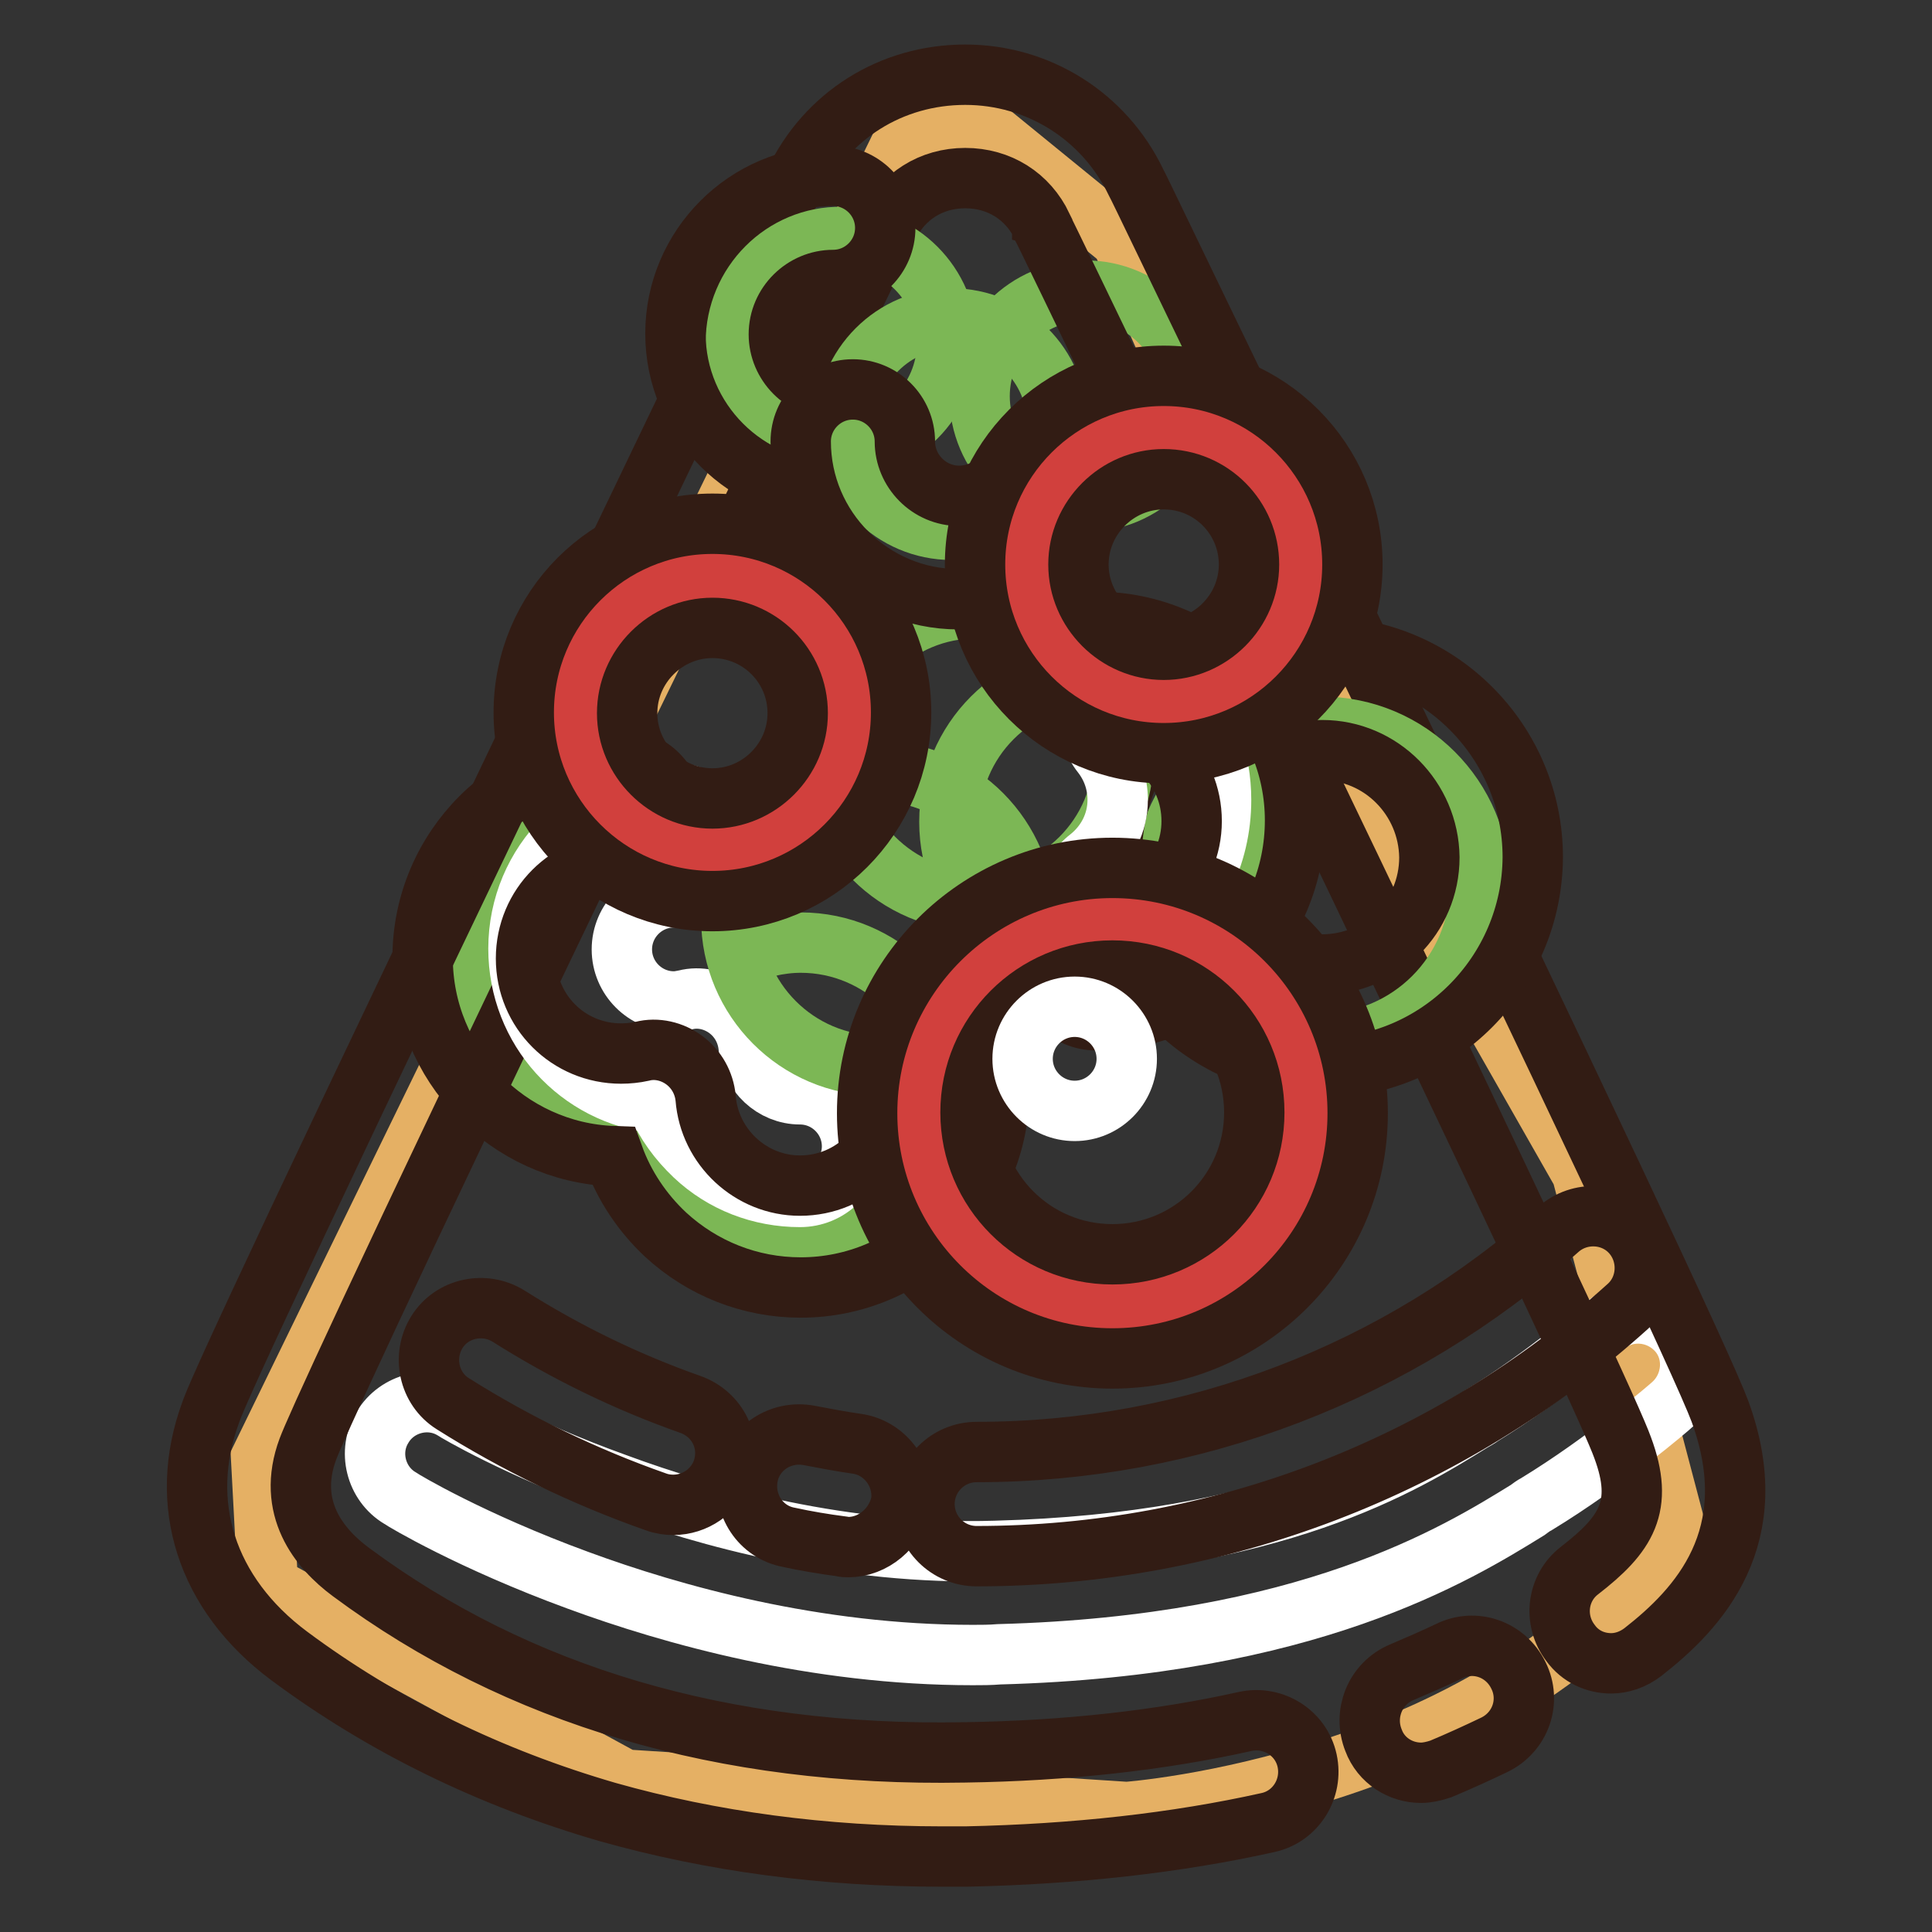
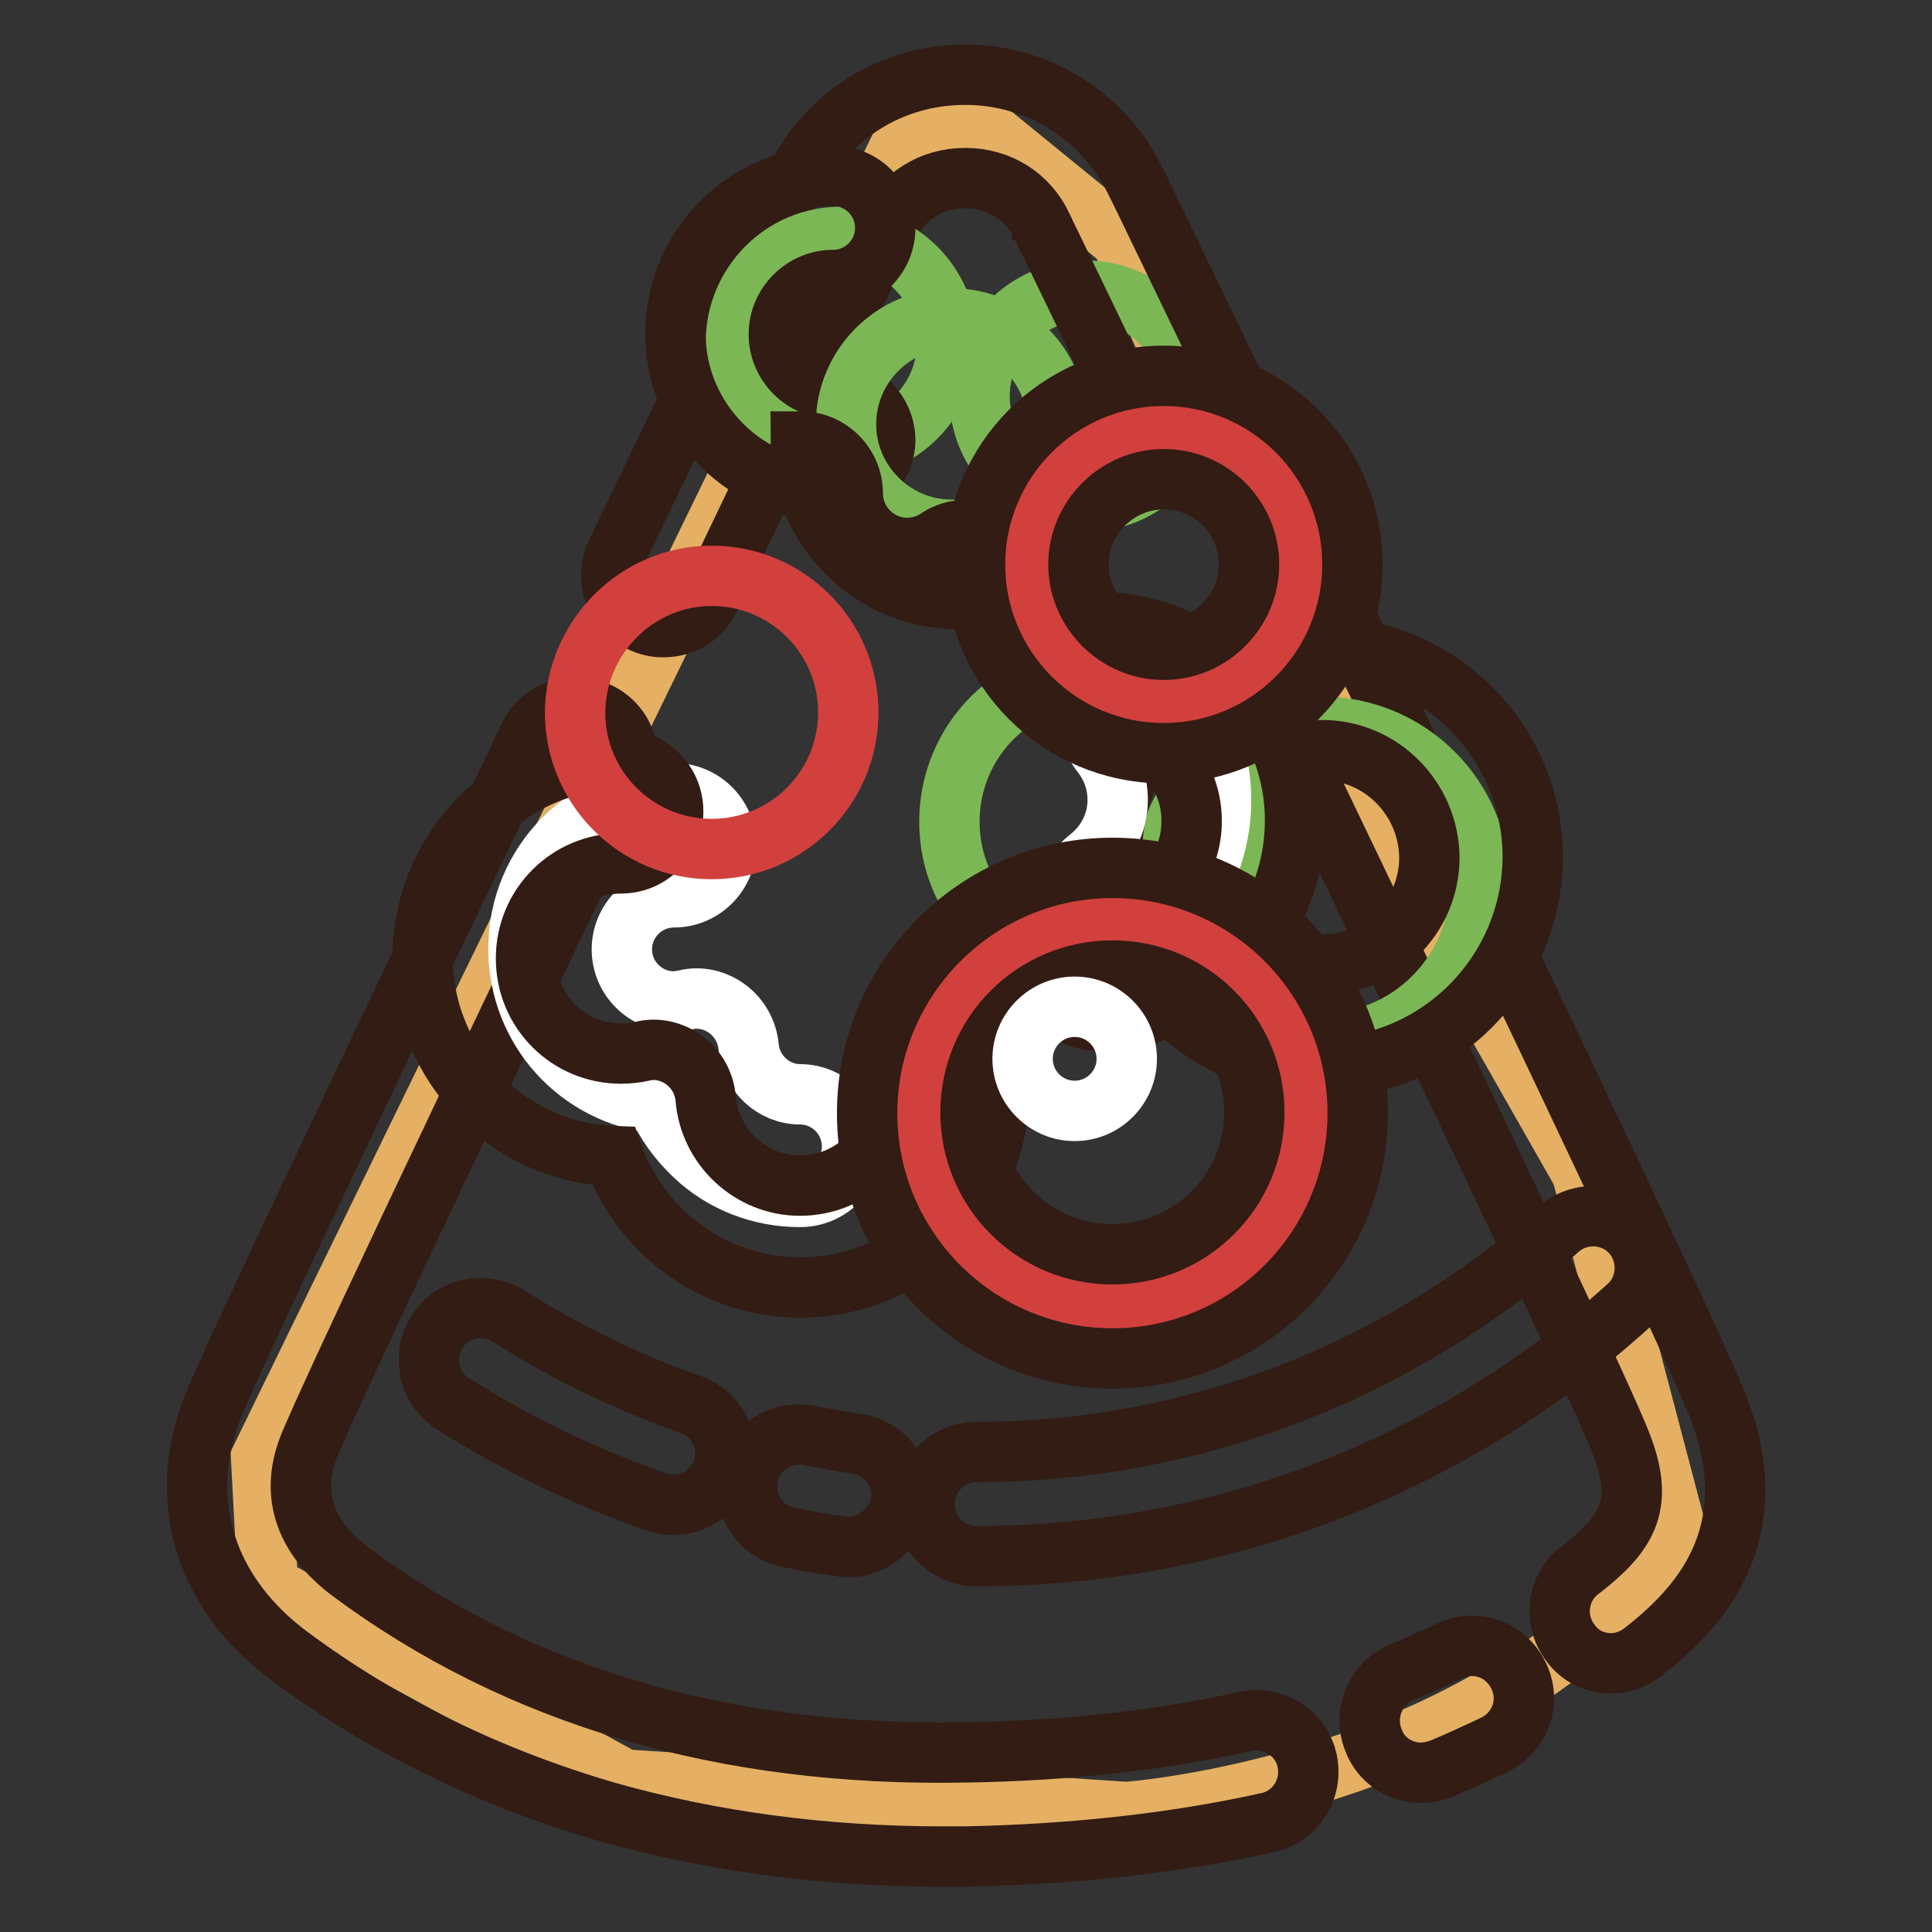
<svg xmlns="http://www.w3.org/2000/svg" version="1.1" x="0px" y="0px" viewBox="0 0 256 256" enable-background="new 0 0 256 256" xml:space="preserve">
  <rect x="0" y="0" width="256" height="256" fill="#333333" stroke="none" />
  <g>
    <path stroke-width="8" fill-opacity="0" stroke="#e5b064" d="M119.2,19.6L34.6,193.2l0.9,16.9l47.2,25.7l66.6,4.3c0,0,49.6-3.5,72.9-36.9l-12.6-47.8l-29.5-51.8 l-31.5-71.8l-18.9-15.4L119.2,19.6z" />
-     <path stroke-width="8" fill-opacity="0" stroke="#7cb755" d="M106.1,124.9c-1.5,0-2.9,0.2-4.3,0.5c-0.8-10-9.2-17.9-19.4-17.9c-10.8,0-19.4,8.7-19.4,19.5 s8.7,19.5,19.4,19.5c1.5,0,2.9-0.2,4.3-0.5c0.8,10,9.2,17.9,19.4,17.9c10.8,0,19.5-8.7,19.5-19.5S116.8,124.9,106.1,124.9z" />
    <path stroke-width="8" fill-opacity="0" stroke="#7cb755" d="M129.8,52.5c0,7.7,6.3,14,14,14c7.7,0,14-6.3,14-14c0-7.7-6.3-14-14-14C136.1,38.5,129.8,44.8,129.8,52.5z" />
-     <path stroke-width="8" fill-opacity="0" stroke="#ffffff" d="M128.9,219.3c-20.9,0-39.8-5.3-52.3-9.9c-14.2-5.2-23.2-10.6-23.6-10.9c-3.2-1.9-4.3-6.2-2.3-9.4 c1.9-3.2,6.2-4.3,9.4-2.3c0.1,0.1,8.5,5.1,21.6,9.8c11.9,4.4,30.3,9.5,50.2,8.9c37.2-1,54.1-11.5,63.1-17.1 c0.5-0.3,0.9-0.5,1.3-0.8c8.3-5.1,16.2-11.9,16.3-11.9c2.9-2.5,7.2-2.1,9.7,0.7s2.1,7.2-0.7,9.7c-0.3,0.3-8.8,7.6-18,13.2 c-0.4,0.2-0.8,0.5-1.2,0.8c-9.4,5.8-29.1,18-70,19.1C131.2,219.3,130,219.3,128.9,219.3L128.9,219.3z" />
    <path stroke-width="8" fill-opacity="0" stroke="#321c14" d="M124.8,246c-15.6,0-30.5-2-44.3-5.9c-15.5-4.5-29.7-11.4-42.2-20.7c-11-8.2-14.8-20.2-10.4-32.2 c0.6-1.7,2.5-6.8,42.2-89.6c1.6-3.4,5.7-4.9,9.2-3.2c3.4,1.6,4.9,5.7,3.2,9.2C48.2,175,41.7,189.6,40.8,192 c-2.9,7.8,1.5,13.2,5.7,16.3c22.1,16.4,49.4,24.5,81.3,23.9c13.5-0.2,26-1.6,37.2-4.1c3.7-0.8,7.4,1.5,8.2,5.2 c0.8,3.7-1.5,7.4-5.2,8.2c-12.1,2.7-25.6,4.2-40,4.5C127,246,125.9,246,124.8,246L124.8,246z M188.3,234.9c-2.7,0-5.3-1.6-6.3-4.3 c-1.4-3.5,0.2-7.5,3.7-9c2.1-0.9,4.2-1.8,6.3-2.8c3.4-1.7,7.5-0.3,9.2,3.2c1.7,3.4,0.3,7.5-3.2,9.2c-2.3,1.1-4.7,2.2-7.1,3.2 C190,234.7,189.1,234.9,188.3,234.9z M213.5,220.4c-2.1,0-4.1-0.9-5.4-2.7c-2.3-3-1.8-7.3,1.2-9.6c6.2-4.8,8.6-8.5,5.7-16.3 c-1.1-3.1-9.1-20.9-49.8-105.5c-1.6-3.4-0.2-7.5,3.2-9.2c3.4-1.6,7.5-0.2,9.2,3.2c31.2,64.9,48.1,100.8,50.3,106.7 c6.1,16.7-2.9,26.2-10.2,31.9C216.4,219.9,214.9,220.4,213.5,220.4z M87.9,83.1c-1,0-2-0.2-3-0.7c-3.4-1.6-4.9-5.7-3.2-9.2 c12.9-26.9,23.3-48.4,23.6-49.1c4.2-8.8,12.8-14.2,22.6-14.2c9.7,0,18.4,5.5,22.6,14.2c0.3,0.5,5.7,11.8,13.5,27.9 c1.7,3.4,0.2,7.5-3.2,9.2c-3.4,1.7-7.5,0.2-9.2-3.2c-7.9-16.4-13.4-27.8-13.5-27.9c0,0,0,0,0-0.1c-1.9-4-5.7-6.4-10.2-6.4 c-4.5,0-8.3,2.4-10.2,6.4c0,0,0,0,0,0c-0.1,0.2-10.6,21.9-23.6,49.1C93,81.7,90.5,83.1,87.9,83.1z" />
    <path stroke-width="8" fill-opacity="0" stroke="#321c14" d="M112.4,205c-0.3,0-0.6,0-0.9-0.1c-2.3-0.3-4.7-0.7-7-1.2c-3.7-0.7-6.1-4.3-5.4-8.1c0.7-3.7,4.3-6.1,8.1-5.4 c2.1,0.4,4.2,0.8,6.3,1.1c3.7,0.5,6.4,4,5.9,7.8C118.7,202.5,115.7,205,112.4,205L112.4,205z M129.4,206.2c-3.8,0-6.9-3.1-6.9-6.9 c0-3.8,3.1-6.9,6.9-6.9c28.5,0,55.9-10.5,77.1-29.5c2.8-2.5,7.2-2.3,9.7,0.5c2.5,2.8,2.3,7.2-0.5,9.7 C192,194.5,161.3,206.2,129.4,206.2L129.4,206.2z M89.2,199.4c-0.7,0-1.5-0.1-2.3-0.4c-9.4-3.3-18.5-7.7-26.9-13 c-3.2-2-4.1-6.3-2.1-9.5c2-3.2,6.3-4.1,9.5-2.1c7.6,4.8,15.6,8.7,24.1,11.7c3.6,1.3,5.5,5.1,4.2,8.8 C94.7,197.6,92.1,199.4,89.2,199.4L89.2,199.4z" />
    <path stroke-width="8" fill-opacity="0" stroke="#ffffff" d="M106,158.6c-5.2,0-10.2-1.9-14-5.5c-2.1-2-3.8-4.3-4.9-6.9c-10.4-1.1-18.4-9.8-18.4-20.5 c0-11.4,9.2-20.6,20.6-20.6c3.8,0,6.9,3.1,6.9,6.9c0,3.8-3.1,6.9-6.9,6.9c-3.8,0-6.9,3.1-6.9,6.9c0,3.8,3.1,6.9,6.9,6.9 c0.5,0,1-0.1,1.5-0.2c1.9-0.5,4,0,5.6,1.2c1.6,1.2,2.6,3,2.8,5c0.3,3.5,3.3,6.3,6.8,6.3c3.8,0,6.9,3.1,6.9,6.9 C112.9,155.6,109.8,158.6,106,158.6z" />
    <path stroke-width="8" fill-opacity="0" stroke="#321c14" d="M106.1,170.6c-6.7,0-13-2.5-17.9-7c-3.1-2.9-5.5-6.5-6.9-10.4c-14-0.5-25.3-12.1-25.3-26.3 c0-14.5,11.8-26.3,26.3-26.3c3.8,0,6.9,3.1,6.9,6.9s-3.1,6.9-6.9,6.9c-7,0-12.6,5.6-12.6,12.6s5.6,12.6,12.6,12.6 c0.9,0,1.9-0.1,2.8-0.3c1.9-0.5,4,0,5.6,1.2c1.6,1.2,2.6,3,2.8,5c0.5,6.5,6,11.6,12.5,11.6c7,0,12.6-5.6,12.6-12.6 c0-3.8,3.1-6.9,6.9-6.9c3.8,0,6.9,3.1,6.9,6.9C132.4,158.8,120.6,170.6,106.1,170.6L106.1,170.6z" />
    <path stroke-width="8" fill-opacity="0" stroke="#7cb755" d="M154.1,117.3c0,11.6,9.4,21,21,21c11.6,0,21-9.4,21-21c0-11.6-9.4-21-21-21 C163.5,96.3,154.1,105.7,154.1,117.3L154.1,117.3z" />
    <path stroke-width="8" fill-opacity="0" stroke="#321c14" d="M175.2,141.5c-15.4,0-27.9-12.5-27.9-27.9c0-15.4,12.5-27.9,27.9-27.9c15.4,0,27.9,12.5,27.9,27.9 C203,129,190.5,141.5,175.2,141.5z M175.2,99.4c-7.8,0-14.2,6.4-14.2,14.2c0,7.8,6.3,14.2,14.2,14.2c7.8,0,14.2-6.3,14.2-14.2 C189.3,105.8,183,99.4,175.2,99.4z" />
-     <path stroke-width="8" fill-opacity="0" stroke="#7cb755" d="M110.1,100c0,10.7,8.7,19.4,19.4,19.4c10.7,0,19.4-8.7,19.4-19.4l0,0c0-10.7-8.7-19.4-19.4-19.4 C118.8,80.5,110.1,89.2,110.1,100z" />
    <path stroke-width="8" fill-opacity="0" stroke="#7cb755" d="M125.8,108.9c0,10.7,8.7,19.4,19.4,19.4c10.7,0,19.4-8.7,19.4-19.4l0,0c0-10.7-8.7-19.4-19.4-19.4 C134.5,89.4,125.8,98.1,125.8,108.9L125.8,108.9z" />
    <path stroke-width="8" fill-opacity="0" stroke="#ffffff" d="M148.5,126c-2.1,0-4.1-0.9-5.5-2.7c-2.3-3-1.7-7.3,1.3-9.6c2.4-1.9,3.8-4.7,3.8-7.7c0-2.2-0.7-4.3-2.1-6.1 c-2.4-3-1.9-7.3,1.1-9.6c3-2.4,7.3-1.9,9.6,1.1c3.3,4.1,5.1,9.3,5.1,14.6c0,7.4-3.4,14.2-9.2,18.6C151.4,125.6,149.9,126,148.5,126 z" />
-     <path stroke-width="8" fill-opacity="0" stroke="#7cb755" d="M96.9,121.7c0,10.7,8.7,19.5,19.5,19.5c10.7,0,19.4-8.7,19.4-19.5c0-10.7-8.7-19.5-19.4-19.5 C105.6,102.3,96.9,111,96.9,121.7z" />
    <path stroke-width="8" fill-opacity="0" stroke="#321c14" d="M145.3,135.2c-3.8,0-6.9-3.1-6.9-6.9s3.1-6.9,6.9-6.9c6.9,0,12.6-5.6,12.6-12.6c0-7-5.6-12.6-12.6-12.6 c-3.8,0-6.9-3.1-6.9-6.9c0-3.8,3.1-6.9,6.9-6.9c14.5,0,26.3,11.8,26.3,26.3C171.6,123.4,159.8,135.2,145.3,135.2z" />
    <path stroke-width="8" fill-opacity="0" stroke="#d1403d" d="M121.8,147.5c0,14.2,11.5,25.7,25.7,25.7s25.7-11.5,25.7-25.7s-11.5-25.7-25.7-25.7 S121.8,133.3,121.8,147.5z" />
    <path stroke-width="8" fill-opacity="0" stroke="#321c14" d="M147.4,180c-18,0-32.5-14.6-32.5-32.5s14.6-32.5,32.5-32.5c18,0,32.5,14.6,32.5,32.5S165.4,180,147.4,180z  M147.4,128.6c-10.4,0-18.8,8.4-18.8,18.8s8.4,18.8,18.8,18.8s18.8-8.4,18.8-18.8S157.8,128.6,147.4,128.6z" />
    <path stroke-width="8" fill-opacity="0" stroke="#d1403d" d="M76.2,94.4c0,10,8.1,18.1,18.1,18.1c10,0,18.1-8.1,18.1-18.1c0,0,0,0,0,0c0-10-8.1-18.1-18.1-18.1 C84.4,76.3,76.3,84.4,76.2,94.4C76.2,94.4,76.2,94.4,76.2,94.4z" />
-     <path stroke-width="8" fill-opacity="0" stroke="#321c14" d="M94.4,119.4c-13.8,0-25-11.2-25-25c0-13.8,11.2-25,25-25c13.8,0,25,11.2,25,25 C119.4,108.2,108.2,119.4,94.4,119.4z M94.4,83.2c-6.2,0-11.3,5.1-11.3,11.3c0,6.2,5.1,11.3,11.3,11.3c6.2,0,11.3-5.1,11.3-11.3 C105.7,88.2,100.6,83.2,94.4,83.2z" />
    <path stroke-width="8" fill-opacity="0" stroke="#7cb755" d="M97.5,45.4c0,7.7,6.3,14,14,14c7.7,0,14-6.3,14-14c0-7.7-6.3-14-14-14C103.8,31.3,97.5,37.6,97.5,45.4z" />
    <path stroke-width="8" fill-opacity="0" stroke="#321c14" d="M110.4,65.1c-11.5,0-20.9-9.4-20.9-20.9c0-11.5,9.4-20.9,20.9-20.9c3.8,0,6.9,3.1,6.9,6.9 c0,3.8-3.1,6.9-6.9,6.9c-3.9,0-7.2,3.2-7.2,7.2c0,3.9,3.2,7.2,7.2,7.2c3.8,0,6.9,3.1,6.9,6.9C117.2,62,114.2,65.1,110.4,65.1z" />
    <path stroke-width="8" fill-opacity="0" stroke="#7cb755" d="M112.1,56.2c0,7.7,6.3,14,14,14c7.7,0,14-6.3,14-14c0-7.7-6.3-14-14-14C118.4,42.2,112.1,48.5,112.1,56.2z" />
-     <path stroke-width="8" fill-opacity="0" stroke="#321c14" d="M127,79.4c-11.5,0-20.9-9.4-20.9-20.9c0-3.8,3.1-6.9,6.9-6.9c3.8,0,6.9,3.1,6.9,6.9c0,3.9,3.2,7.2,7.2,7.2 c1.4,0,2.8-0.4,4-1.2c3.1-2.1,7.4-1.3,9.5,1.9c2.1,3.1,1.3,7.4-1.9,9.5C135.2,78.2,131.1,79.4,127,79.4z" />
+     <path stroke-width="8" fill-opacity="0" stroke="#321c14" d="M127,79.4c-11.5,0-20.9-9.4-20.9-20.9c3.8,0,6.9,3.1,6.9,6.9c0,3.9,3.2,7.2,7.2,7.2 c1.4,0,2.8-0.4,4-1.2c3.1-2.1,7.4-1.3,9.5,1.9c2.1,3.1,1.3,7.4-1.9,9.5C135.2,78.2,131.1,79.4,127,79.4z" />
    <path stroke-width="8" fill-opacity="0" stroke="#d1403d" d="M136.1,74.8c0,10,8.1,18.1,18.1,18.1c10,0,18.1-8.1,18.1-18.1c0,0,0,0,0,0c0-10-8.1-18.1-18.1-18.1 C144.2,56.6,136.1,64.8,136.1,74.8C136.1,74.8,136.1,74.8,136.1,74.8z" />
    <path stroke-width="8" fill-opacity="0" stroke="#321c14" d="M154.2,99.8c-13.8,0-25-11.2-25-25s11.2-25,25-25s25,11.2,25,25S168,99.8,154.2,99.8z M154.2,63.5 c-6.2,0-11.3,5.1-11.3,11.3s5.1,11.3,11.3,11.3c6.2,0,11.3-5.1,11.3-11.3S160.5,63.5,154.2,63.5z" />
    <path stroke-width="8" fill-opacity="0" stroke="#ffffff" d="M135.5,140.3c0,3.8,3.1,6.9,6.9,6.9c3.8,0,6.9-3.1,6.9-6.9c0-3.8-3.1-6.9-6.9-6.9 C138.6,133.4,135.5,136.5,135.5,140.3z" />
  </g>
</svg>